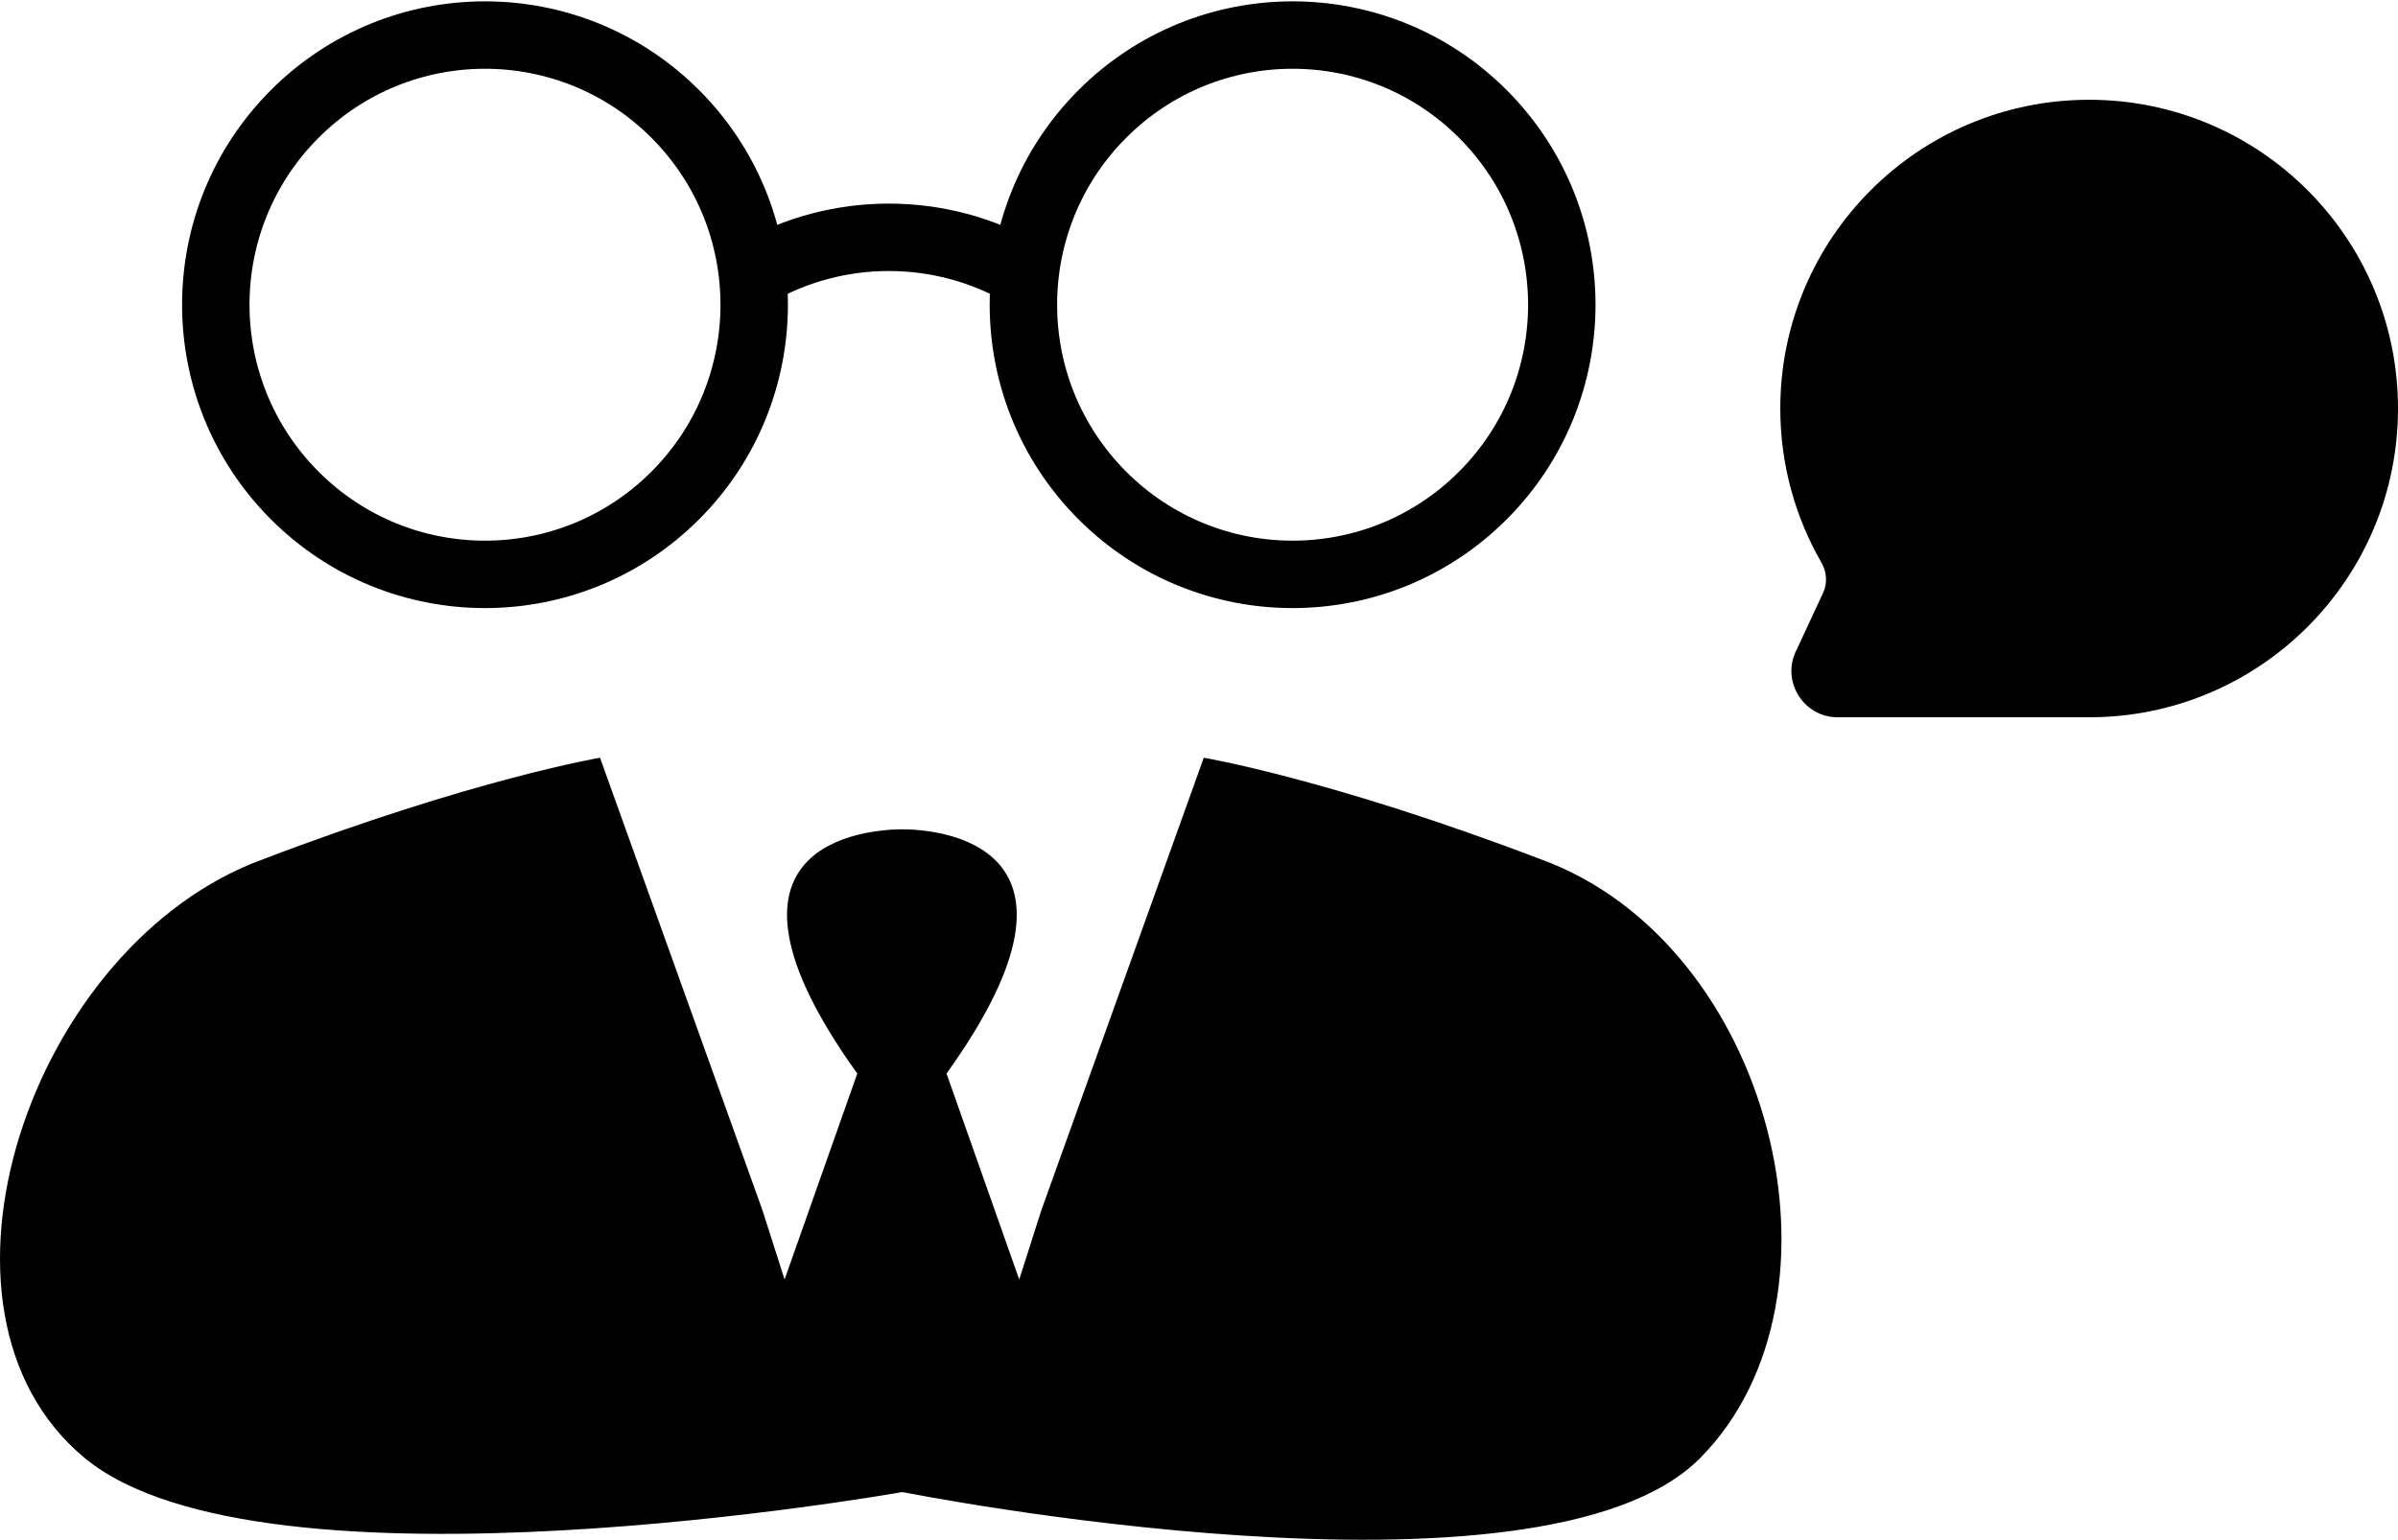
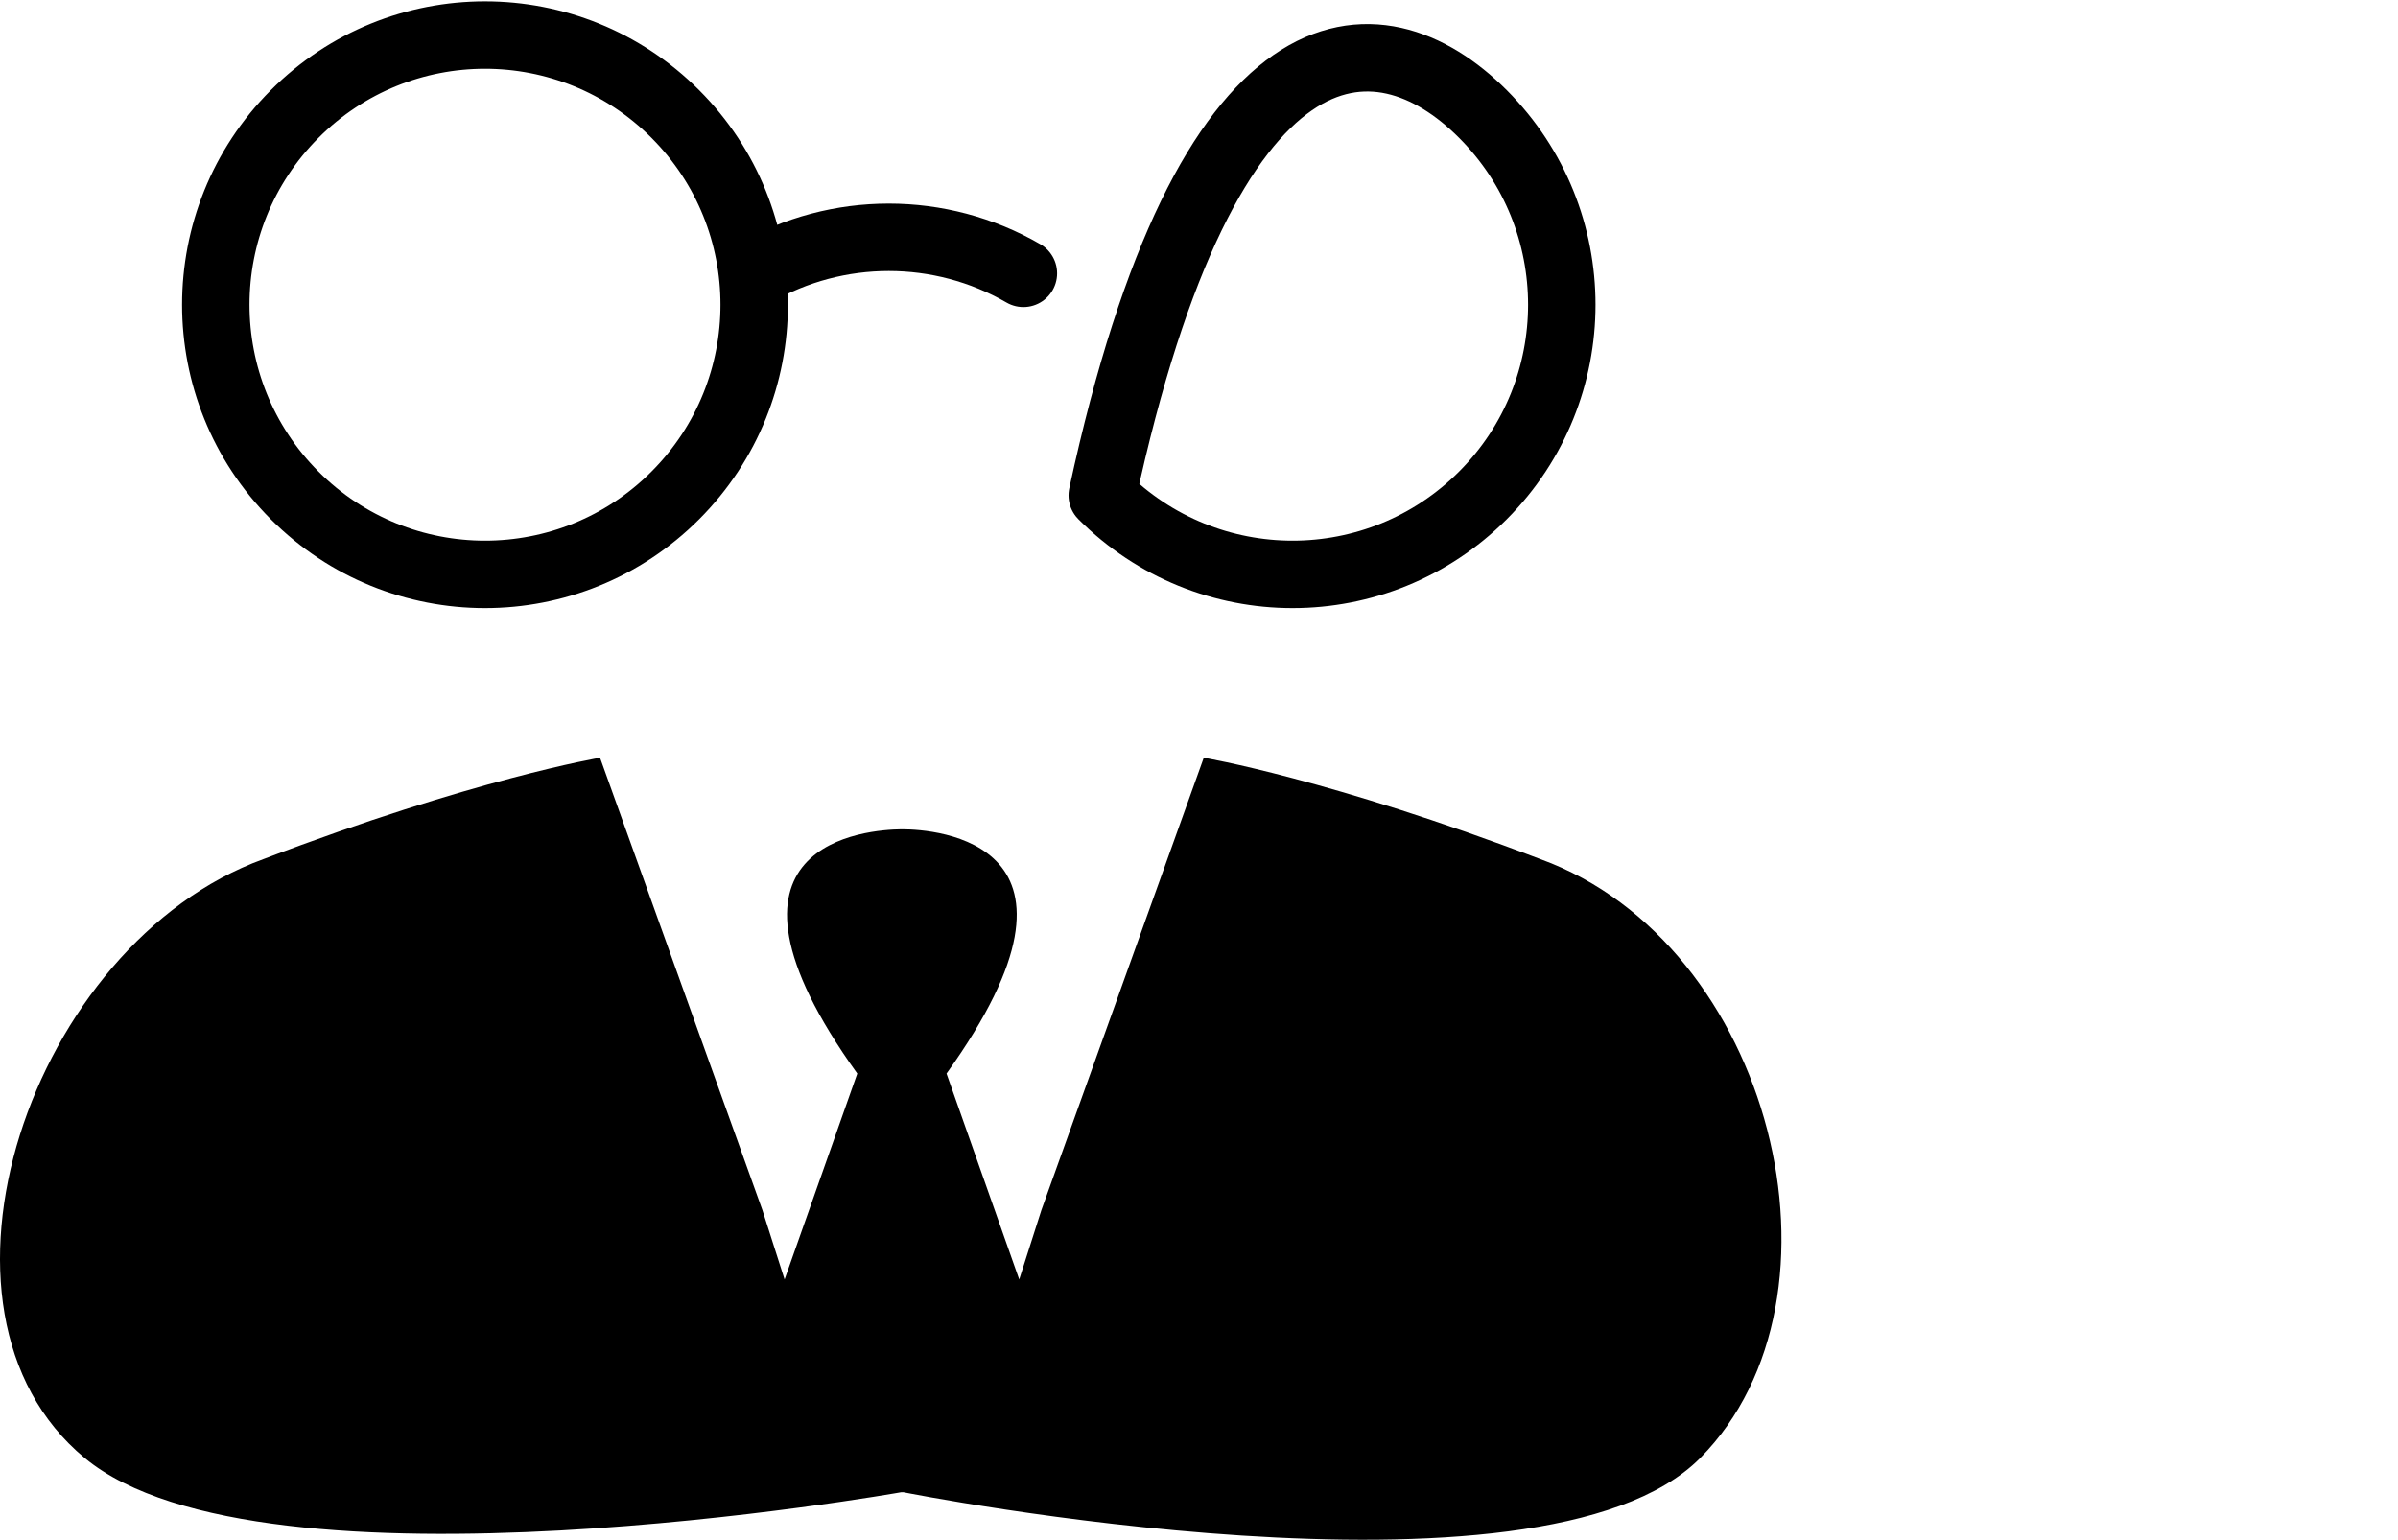
<svg xmlns="http://www.w3.org/2000/svg" width="889" height="571" viewBox="0 0 889 571" fill="none">
  <path d="M571.134 318.62C492.983 288.827 446.271 281 446.271 281L386.085 448.723L377.851 474.475L350.902 398.119C412.884 311.733 346.261 307.541 334.583 307.541H334.433H334.284H334.134H333.984C322.456 307.691 255.833 311.733 317.815 398.119L290.866 474.475L282.632 448.723L222.446 281C222.446 281 175.735 288.827 97.583 318.62C11.496 349.911 -34.798 485.897 31.392 540.679C97.583 595.461 334.134 553.375 334.134 553.375H334.883C334.883 553.375 571.134 600.478 630.324 540.679C689.514 480.88 657.071 349.911 571.134 318.62Z" fill="black" />
-   <path d="M279.6 101.368C310.376 83.545 348.619 83.545 379.398 101.368M250.37 42.289C289.343 81.343 289.343 144.658 250.37 183.711C211.395 222.763 148.205 222.763 109.231 183.711C70.257 144.658 70.257 81.343 109.231 42.289C148.205 3.237 211.395 3.237 250.37 42.289ZM549.769 42.289C588.744 81.343 588.744 144.658 549.769 183.711C510.795 222.763 447.606 222.763 408.632 183.711C369.657 144.658 369.657 81.343 408.632 42.289C447.606 3.237 510.795 3.237 549.769 42.289Z" stroke="black" stroke-width="25" stroke-linecap="round" stroke-linejoin="round" />
-   <path fill-rule="evenodd" clip-rule="evenodd" d="M774.5 37C711.263 37 660 88.263 660 151.5C660 172.285 665.548 191.799 675.243 208.616C677.218 212.041 677.556 216.211 675.89 219.796L666.115 240.828C660.113 252.183 668.328 266 681.315 266H774.5C837.736 266 889 214.736 889 151.5C889 88.263 837.736 37 774.5 37Z" fill="black" />
+   <path d="M279.6 101.368C310.376 83.545 348.619 83.545 379.398 101.368M250.37 42.289C289.343 81.343 289.343 144.658 250.37 183.711C211.395 222.763 148.205 222.763 109.231 183.711C70.257 144.658 70.257 81.343 109.231 42.289C148.205 3.237 211.395 3.237 250.37 42.289ZM549.769 42.289C588.744 81.343 588.744 144.658 549.769 183.711C510.795 222.763 447.606 222.763 408.632 183.711C447.606 3.237 510.795 3.237 549.769 42.289Z" stroke="black" stroke-width="25" stroke-linecap="round" stroke-linejoin="round" />
</svg>